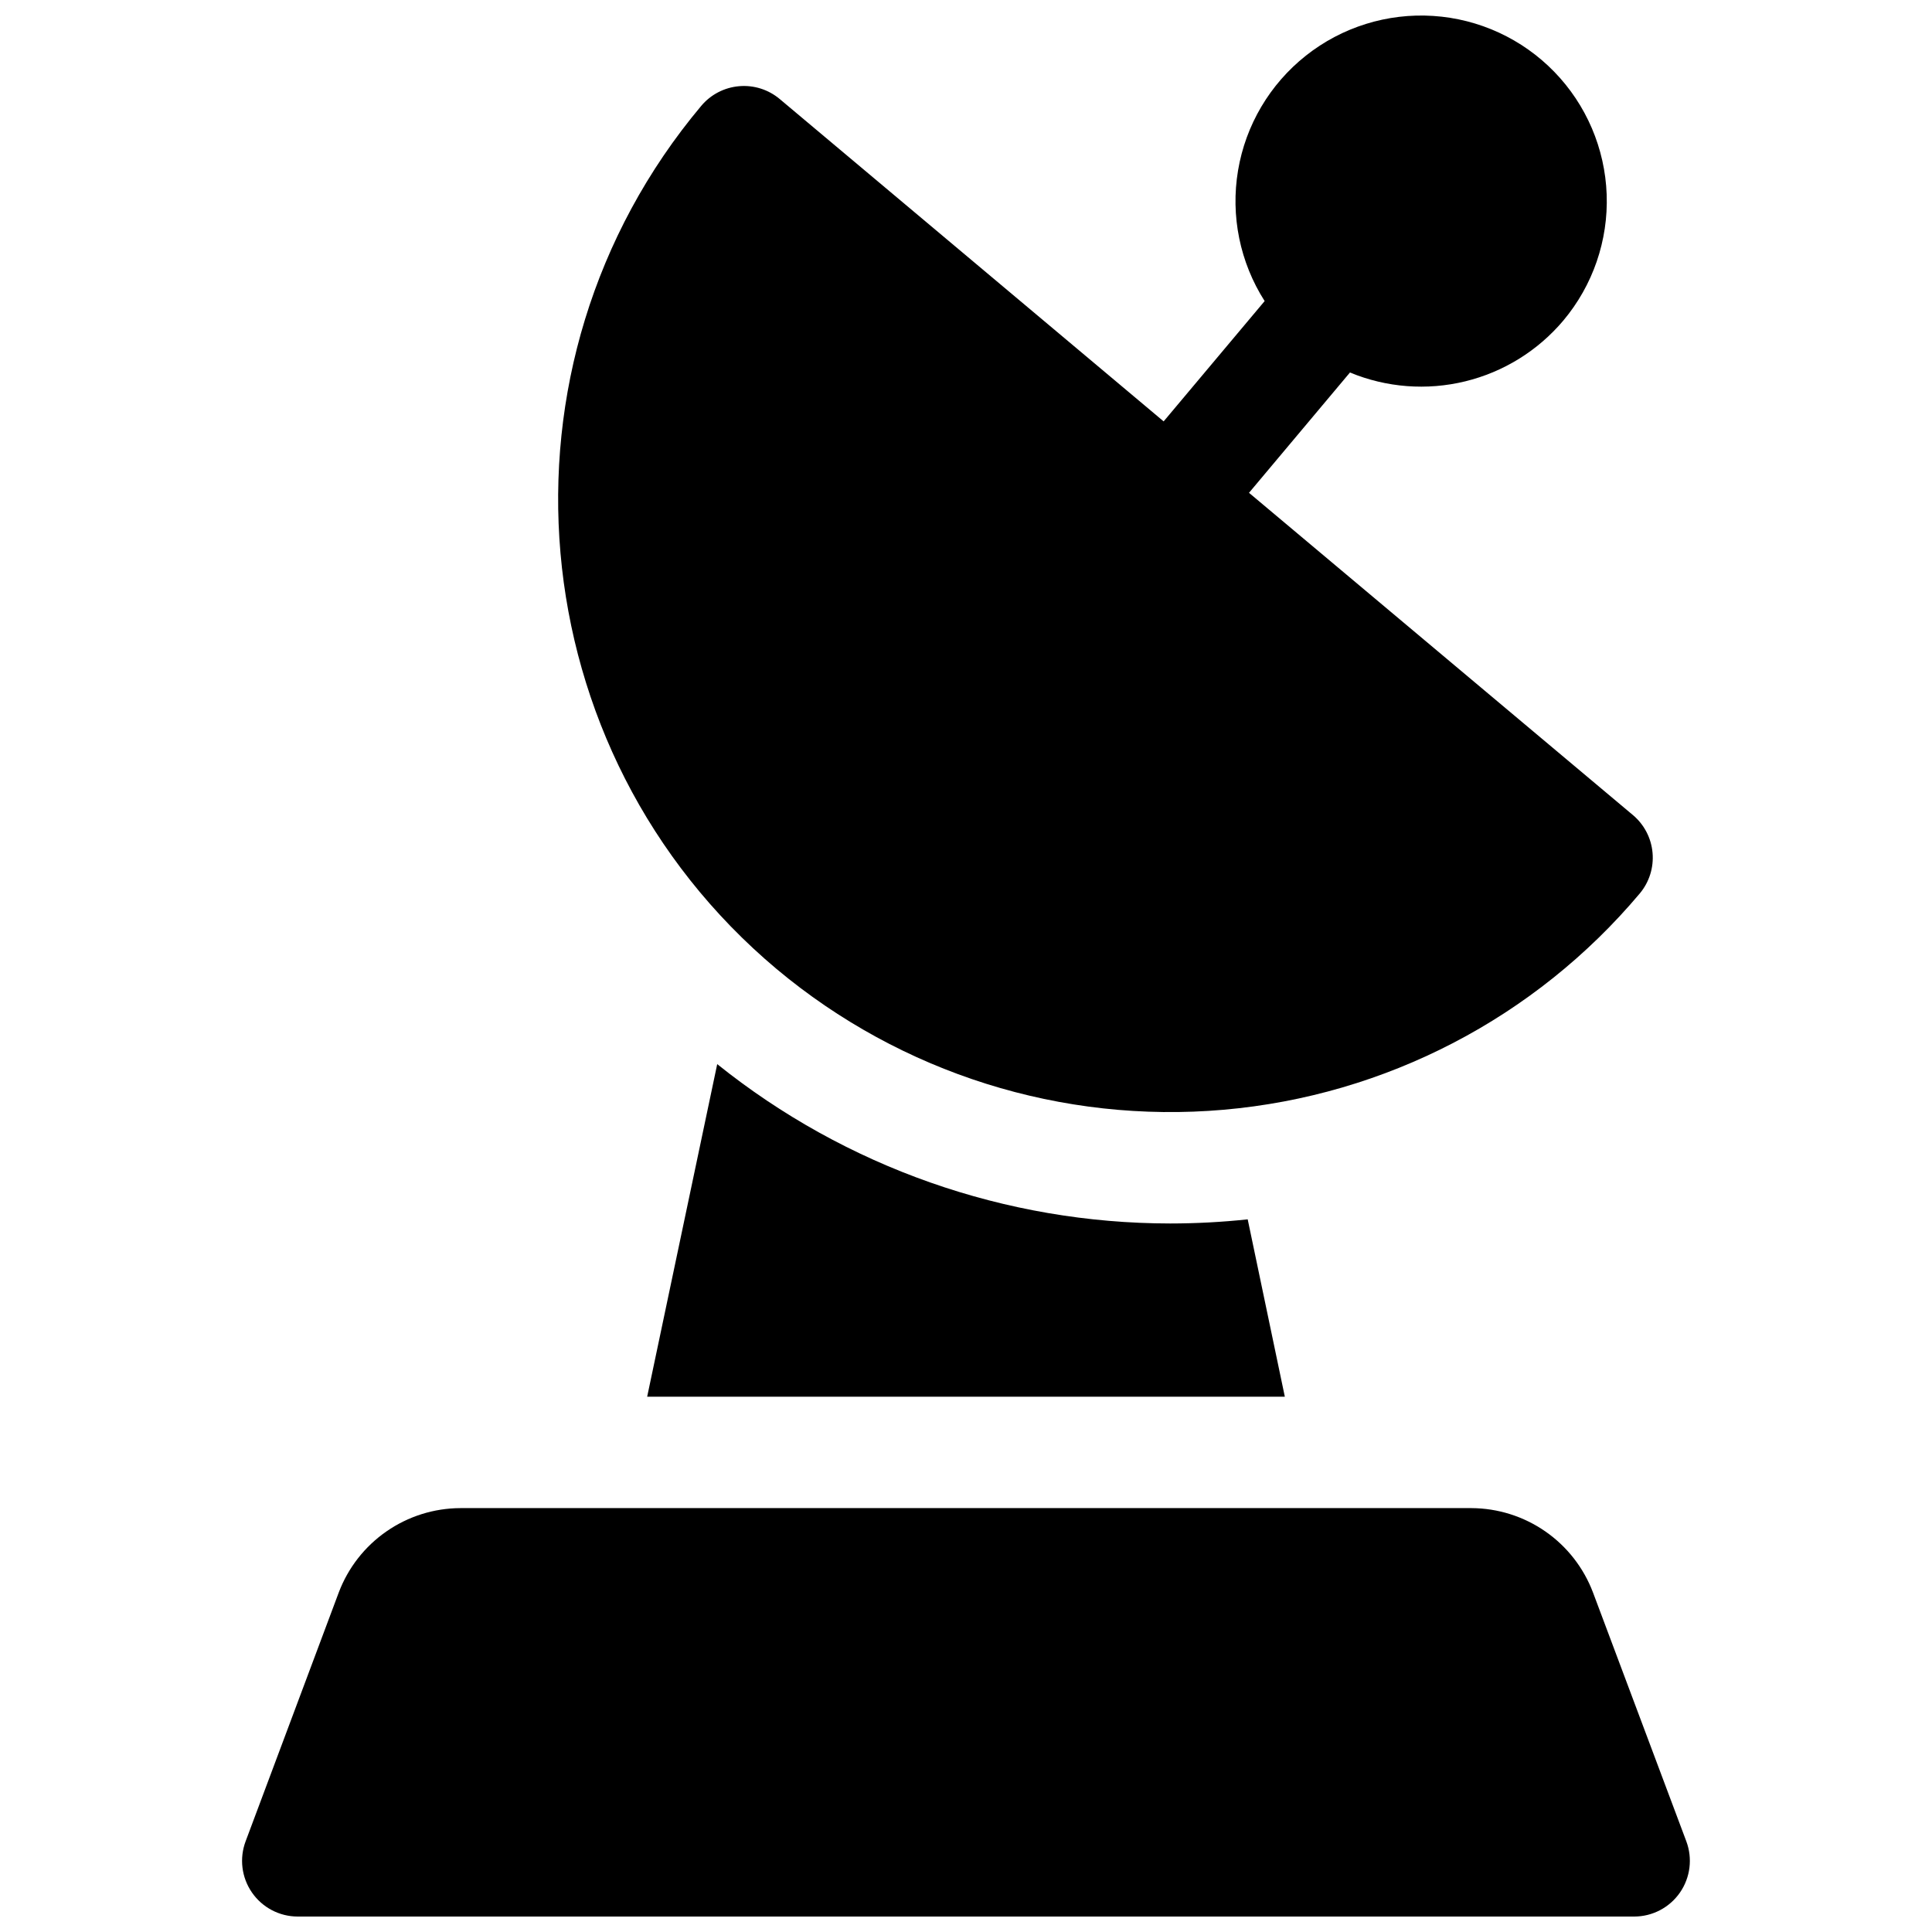
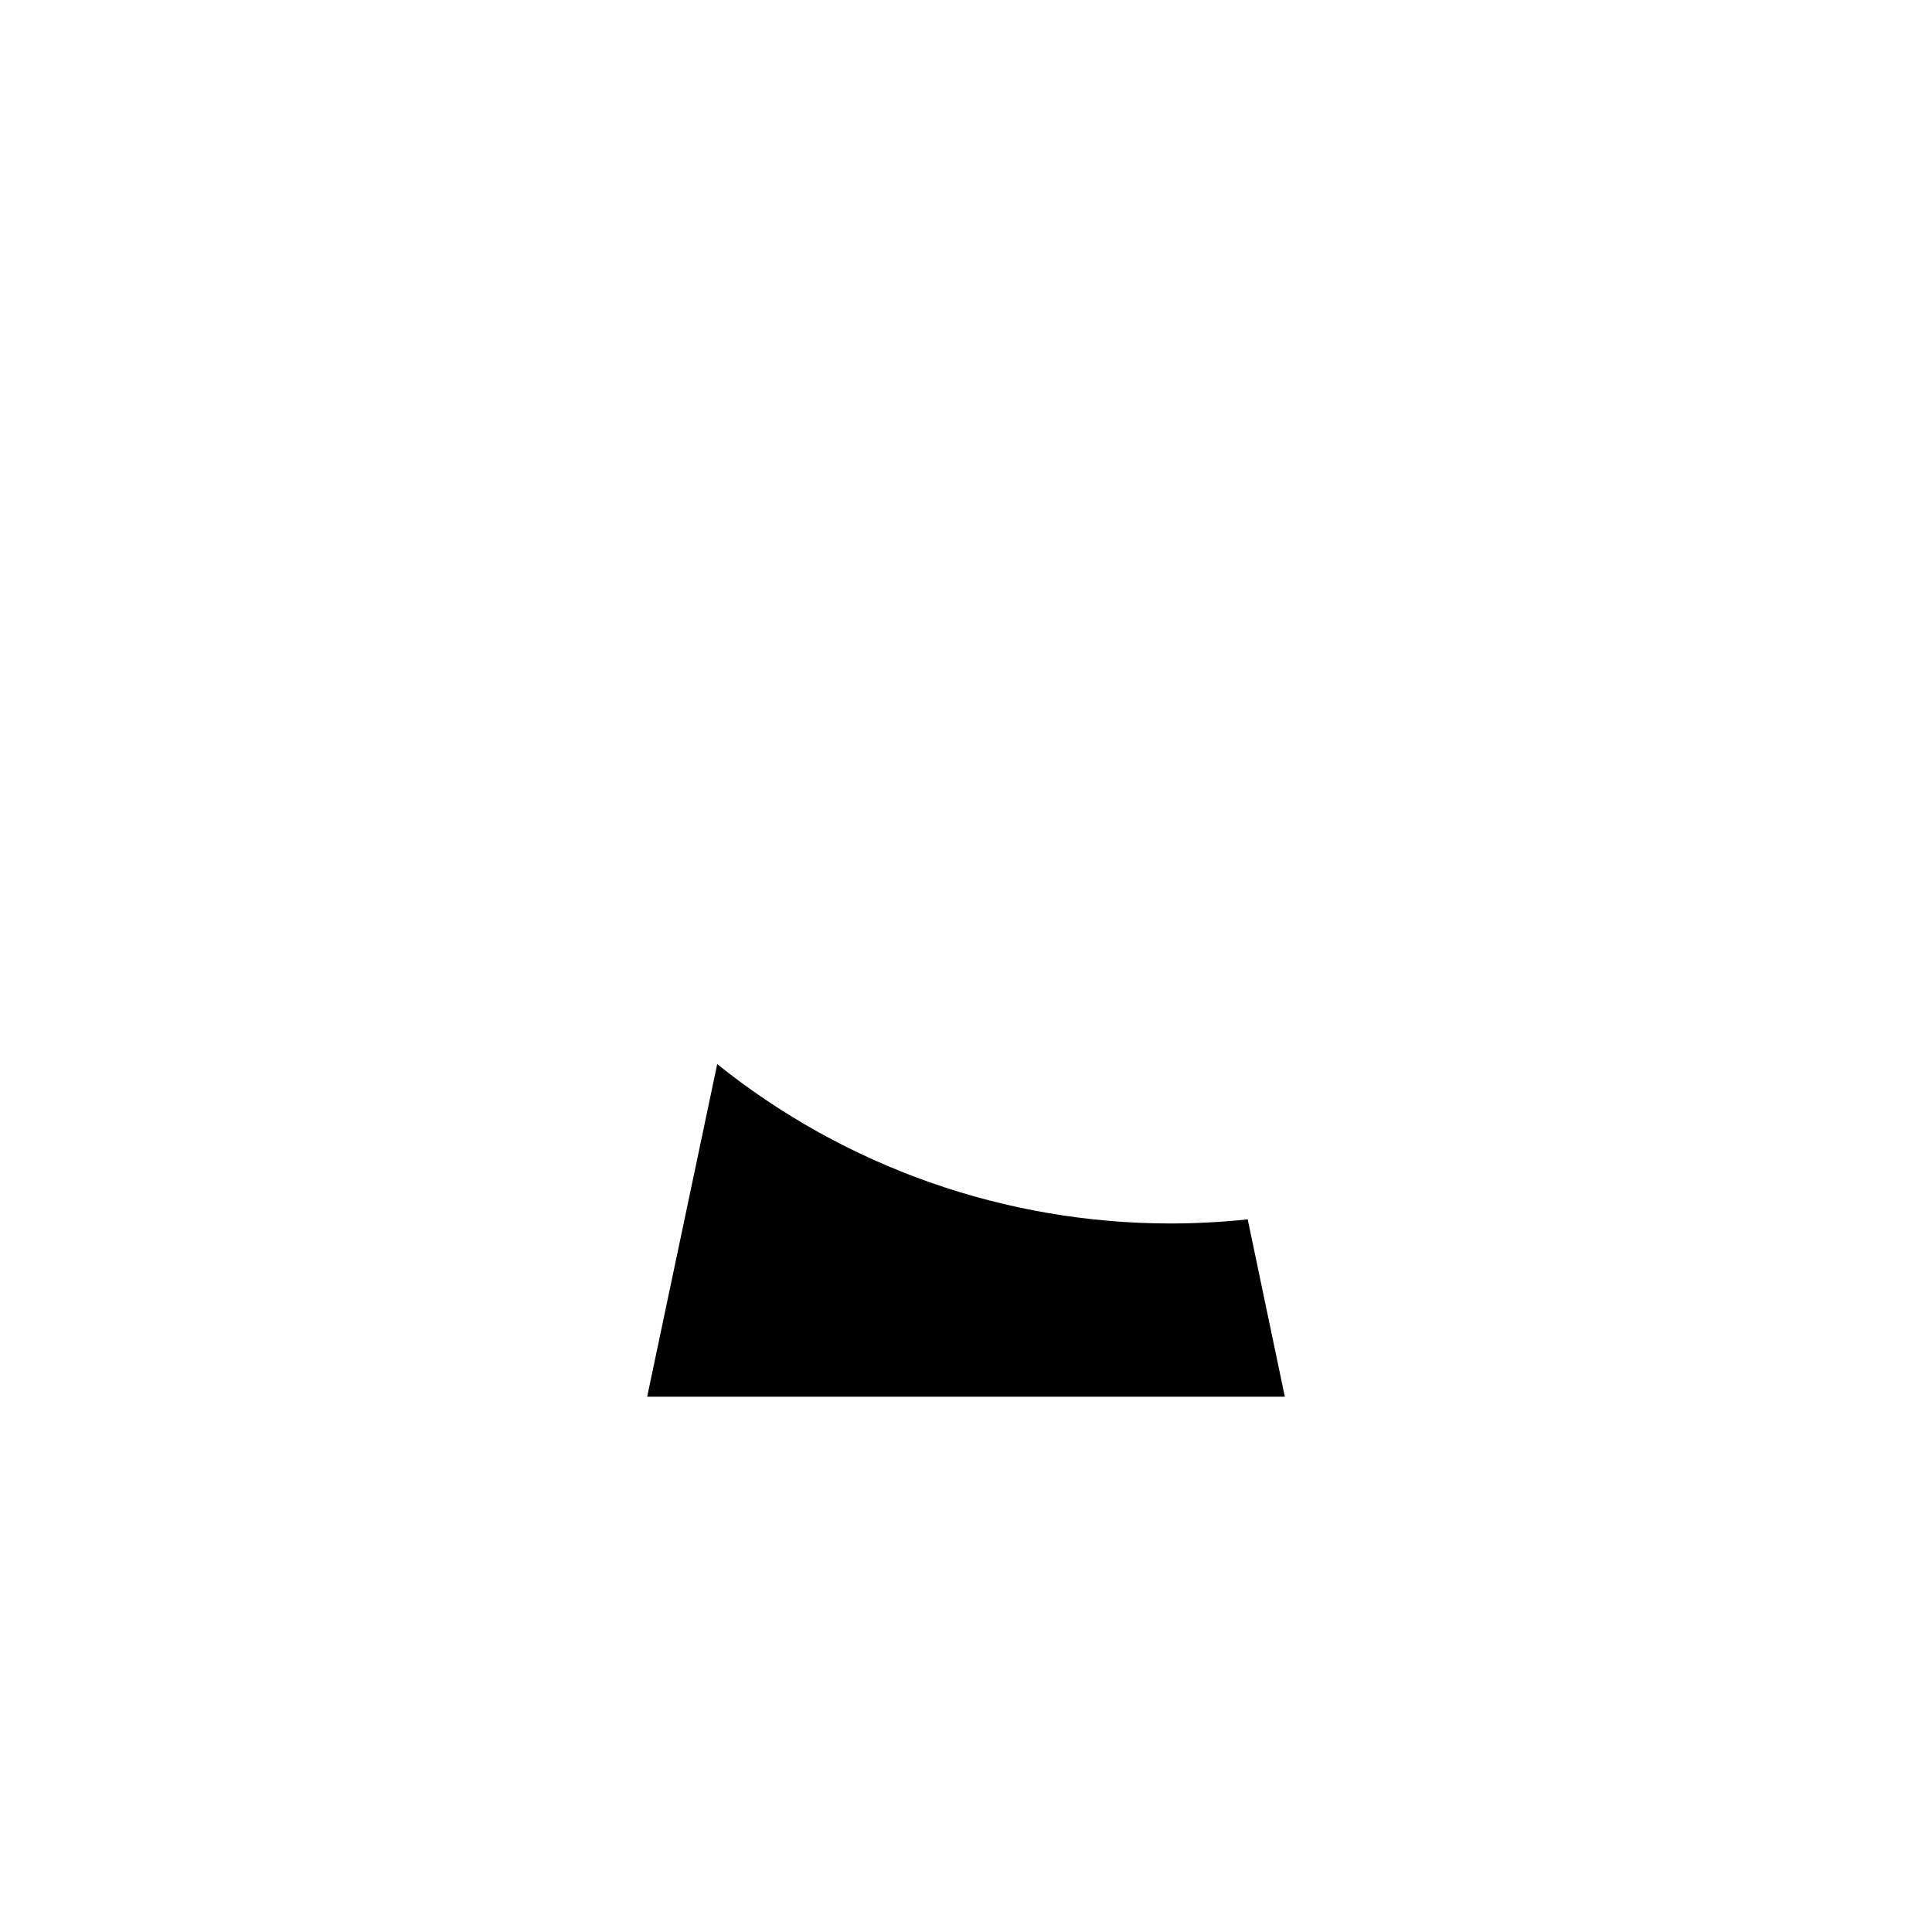
<svg xmlns="http://www.w3.org/2000/svg" width="800px" height="800px" version="1.1" viewBox="144 144 512 512">
  <defs>
    <clipPath id="b">
-       <path d="m291 148.09h292v290.91h-292z" />
-     </clipPath>
+       </clipPath>
    <clipPath id="a">
-       <path d="m208 543h384v108.9h-384z" />
-     </clipPath>
+       </clipPath>
  </defs>
  <g clip-path="url(#b)">
-     <path d="m349.81 400.8c33.008 27.633 75.629 41.047 118.51 37.293 42.883-3.754 82.527-24.363 110.23-57.309 2.516-3 3.738-6.875 3.394-10.773-0.34-3.898-2.215-7.504-5.215-10.02l-101.73-85.391 26.754-31.883h0.004c9.668 4.004 20.355 4.824 30.523 2.348 10.168-2.477 19.281-8.121 26.027-16.125 7.832-9.332 11.922-21.242 11.477-33.418-0.445-12.176-5.394-23.758-13.887-32.496-8.492-8.738-19.922-14.012-32.082-14.805-12.16-0.793-24.18 2.957-33.734 10.52-9.555 7.562-15.965 18.402-17.984 30.418s0.492 24.355 7.047 34.629l-26.766 31.883-101.75-85.434c-3-2.516-6.875-3.738-10.773-3.394-3.898 0.34-7.504 2.215-10.02 5.215-57.555 68.586-48.57 171.2 19.973 228.74z" />
-   </g>
+     </g>
  <g clip-path="url(#a)">
-     <path d="m590.89 631.96-24.727-65.93v0.004c-2.477-6.551-6.879-12.195-12.629-16.188s-12.578-6.148-19.578-6.18h-267.93c-7.004 0.02-13.836 2.168-19.594 6.16-5.758 3.988-10.172 9.633-12.652 16.184l-24.688 65.949c-1.699 4.527-1.074 9.598 1.676 13.574 2.746 3.977 7.266 6.359 12.102 6.371h354.24c4.836-0.012 9.355-2.394 12.105-6.371 2.746-3.977 3.371-9.047 1.672-13.574z" />
-   </g>
+     </g>
  <path d="m334.07 426-18.566 88.148h168.99l-9.84-47.004v-0.004c-6.824 0.727-13.68 1.09-20.539 1.094-43.652-0.02-85.996-14.914-120.05-42.234z" />
</svg>